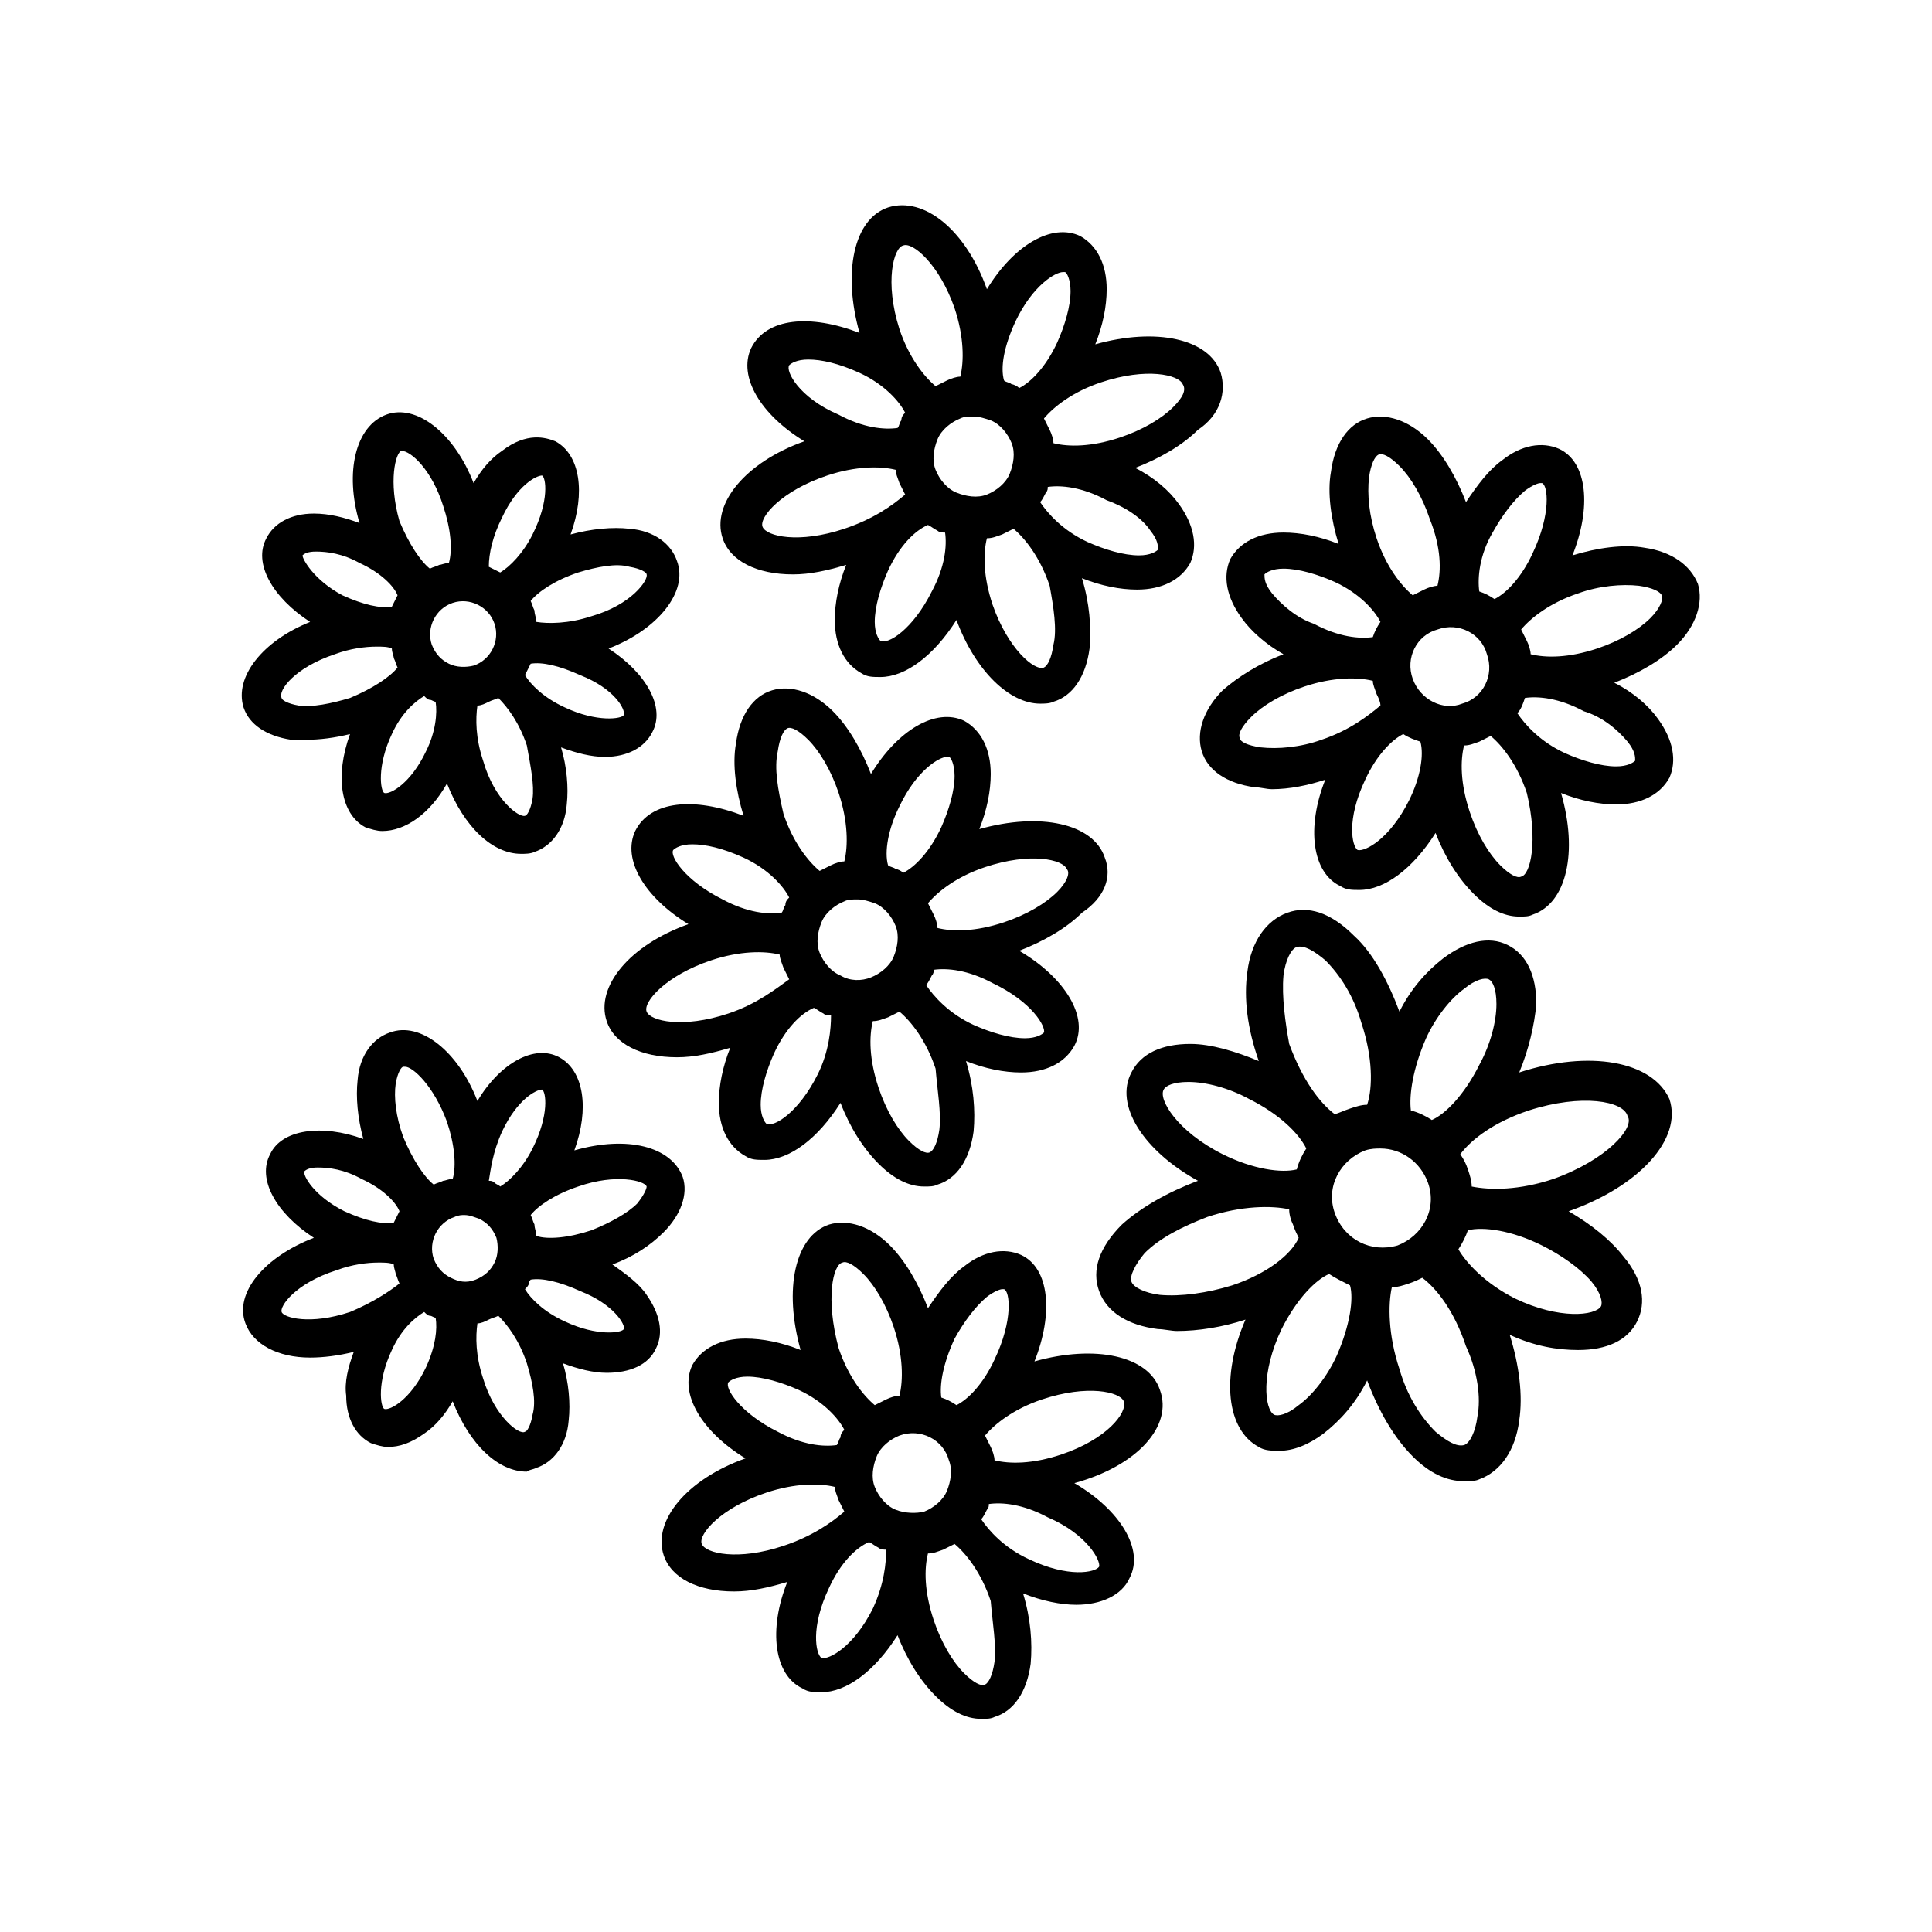
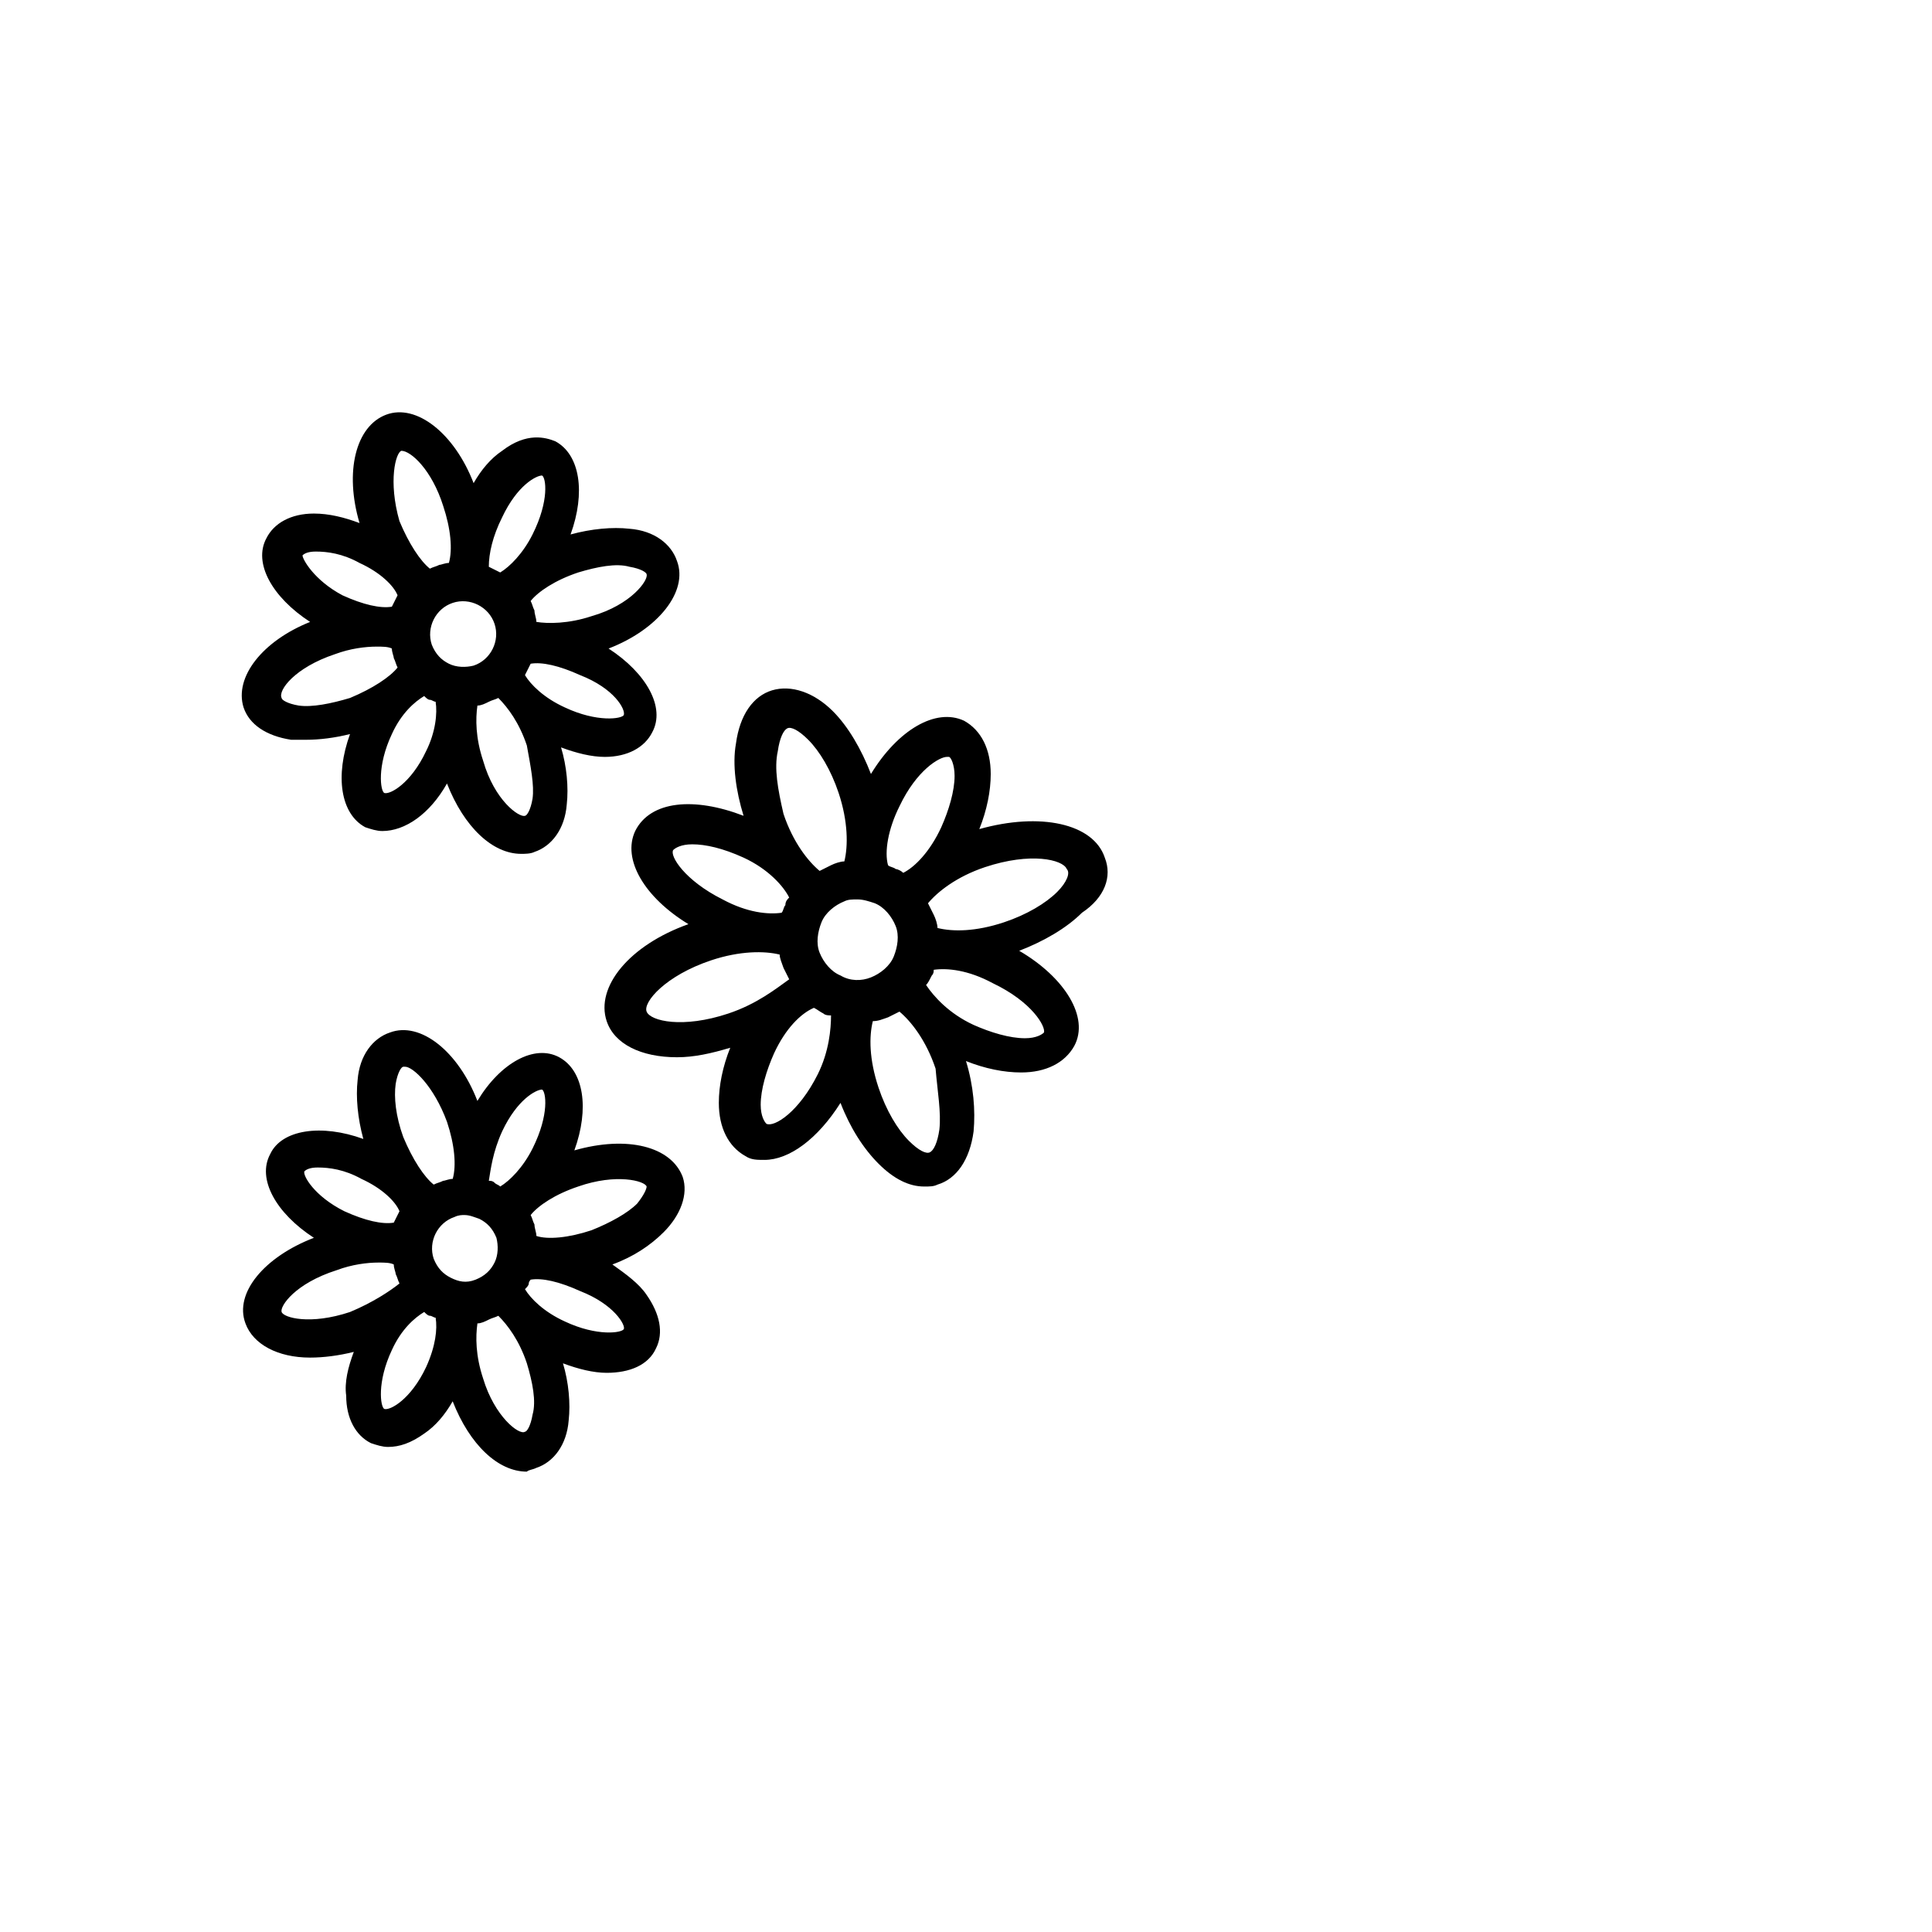
<svg xmlns="http://www.w3.org/2000/svg" fill="#000000" width="800px" height="800px" version="1.1" viewBox="144 144 512 512">
  <g>
    <path d="m208.55 331.48c1.512 4.535 6.047 7.559 12.594 8.566h4.031c3.527 0 7.559-0.504 11.586-1.512-4.031 11.082-2.519 21.16 4.031 24.688 1.512 0.504 3.023 1.008 4.535 1.008 6.047 0 12.594-4.535 17.129-12.594 4.535 11.586 12.09 18.641 19.648 18.641 1.008 0 2.519 0 3.527-0.504 4.535-1.512 8.062-6.047 8.566-12.594 0.504-4.535 0-10.078-1.512-15.113 4.031 1.512 8.062 2.519 11.586 2.519 6.047 0 10.578-2.519 12.594-6.551 3.527-6.551-1.512-15.617-11.586-22.168 13.098-5.039 21.16-15.113 18.137-23.176-1.512-4.535-6.047-8.062-12.594-8.566-4.535-0.504-10.078 0-15.617 1.512 4.031-11.082 2.519-21.16-4.031-24.688-2.519-1.008-7.559-2.519-14.105 2.519-3.023 2.016-5.543 5.039-7.559 8.566-5.039-13.098-15.113-21.16-23.176-18.137-8.062 3.023-11.082 15.113-7.055 28.719-4.031-1.512-8.062-2.519-12.09-2.519-6.047 0-10.578 2.519-12.594 6.551-3.527 6.551 1.512 15.617 11.586 22.168-12.594 5.031-20.152 14.602-17.633 22.664zm48.367 11.586c-4.031 8.566-9.574 11.586-11.082 11.082-1.008-0.504-2.016-7.055 2.016-15.617 2.519-5.543 6.047-8.566 8.566-10.078 0.504 0.504 1.008 1.008 1.512 1.008 0.504 0 1.008 0.504 1.512 0.504 0.5 3.027-0.004 8.066-2.523 13.102zm28.211 12.598c-0.504 3.023-1.512 4.535-2.016 4.535-1.512 0.504-8.062-4.031-11.082-14.609-2.016-6.047-2.016-11.082-1.512-14.609 1.008 0 2.016-0.504 3.023-1.008 1.008-0.504 1.512-0.504 2.519-1.008 2.519 2.519 5.543 6.551 7.559 12.594 1.004 5.539 2.012 10.578 1.508 14.105zm24.184-22.168c-0.504 1.008-7.055 2.016-15.617-2.016-5.543-2.519-9.07-6.047-10.578-8.566 0.504-1.008 1.008-2.016 1.512-3.023 3.023-0.504 7.559 0.504 13.098 3.023 9.066 3.527 12.09 9.07 11.586 10.582zm-12.09-37.785c5.039-1.512 10.078-2.519 13.602-1.512 3.023 0.504 4.535 1.512 4.535 2.016 0.504 1.512-4.031 8.062-14.609 11.082-6.047 2.016-11.586 2.016-14.609 1.512 0-1.008-0.504-2.016-0.504-3.023-0.504-1.008-0.504-1.512-1.008-2.519 2.012-2.519 6.547-5.539 12.594-7.555zm-20.152-14.613c4.031-8.566 9.07-11.082 10.578-11.082 1.008 0.504 2.016 6.551-2.519 15.617-2.519 5.039-6.047 8.566-8.566 10.078-1.008-0.504-2.016-1.008-3.023-1.512 0.004-3.527 1.012-8.062 3.531-13.102zm-2.016 28.215c1.512 4.535-1.008 9.574-5.543 11.082-2.016 0.504-4.535 0.504-6.551-0.504-2.016-1.008-3.527-2.519-4.535-5.039-1.512-4.535 1.008-9.574 5.543-11.082 4.535-1.512 9.574 1.008 11.086 5.543zm-24.688-45.848c0.504 0 0.504 0 0 0 2.519 0 8.062 5.039 11.082 14.609 2.016 6.047 2.519 11.586 1.512 15.113-1.008 0-2.016 0.504-2.519 0.504-1.008 0.504-1.512 0.504-2.519 1.008-2.519-2.016-5.543-6.551-8.062-12.594-3.019-10.578-1.004-18.137 0.508-18.641zm-26.199 27.711c0.504-0.504 1.512-1.008 3.527-1.008 3.023 0 7.055 0.504 11.586 3.023 5.543 2.519 9.07 6.047 10.078 8.566-0.504 1.008-1.008 2.016-1.512 3.023-3.023 0.504-7.559-0.504-13.098-3.023-7.559-4.031-10.582-9.574-10.582-10.582zm8.566 26.199c4.031-1.512 8.062-2.016 11.082-2.016 1.512 0 3.023 0 4.031 0.504 0 1.008 0.504 2.016 0.504 2.519 0.504 1.008 0.504 1.512 1.008 2.519-2.016 2.519-6.551 5.543-12.594 8.062-5.039 1.512-10.078 2.519-13.602 2.016-3.023-0.504-4.535-1.512-4.535-2.016-1.008-2.019 3.523-8.062 14.105-11.59z" />
    <path d="m286.14 533c4.535-1.512 8.062-6.047 8.566-12.594 0.504-4.535 0-10.078-1.512-15.113 4.031 1.512 8.062 2.519 11.586 2.519 6.047 0 11.082-2.016 13.098-6.551 2.016-4.031 1.008-9.07-2.519-14.105-2.016-3.023-5.543-5.543-9.07-8.062 5.543-2.016 10.078-5.039 13.602-8.566 4.535-4.535 6.551-10.078 5.039-14.609-3.023-8.062-14.609-11.082-28.719-7.055 4.031-11.082 2.519-21.16-4.031-24.688-6.551-3.527-15.617 1.512-21.664 11.586-5.039-13.098-15.113-21.16-23.176-18.137-4.535 1.512-8.062 6.047-8.566 12.594-0.504 4.535 0 10.078 1.512 15.617-11.082-4.031-21.664-2.519-24.688 4.031-3.527 6.551 1.512 15.617 11.586 22.168-13.098 5.039-21.16 14.609-18.137 22.672 2.016 5.543 8.566 9.07 17.129 9.07 3.527 0 7.559-0.504 11.586-1.512-1.512 4.031-2.519 8.062-2.016 11.586 0 6.047 2.519 10.578 6.551 12.594 1.512 0.504 3.023 1.008 4.535 1.008 3.023 0 6.047-1.008 9.574-3.527 3.023-2.016 5.543-5.039 7.559-8.566 4.535 11.586 12.09 18.641 19.648 18.641 0.512-0.496 1.52-0.496 2.527-1zm23.176-36.777c-0.504 1.008-7.055 2.016-15.617-2.016-5.543-2.519-9.07-6.047-10.578-8.566 0.504-0.504 1.008-1.008 1.008-1.512 0-0.504 0.504-1.008 0.504-1.008 3.023-0.504 7.559 0.504 13.098 3.023 9.066 3.527 12.09 9.07 11.586 10.078zm-12.09-37.785c10.078-3.527 17.633-1.512 18.137 0 0 0.504-0.504 2.016-2.519 4.535-2.519 2.519-7.055 5.039-12.09 7.055-6.047 2.016-11.586 2.519-14.609 1.512 0-1.008-0.504-2.016-0.504-3.023-0.504-1.008-0.504-1.512-1.008-2.519 2.012-2.523 6.547-5.543 12.594-7.559zm-20.152-14.613c4.031-8.566 9.07-11.082 10.578-11.082 1.008 0.504 2.016 6.551-2.519 15.617-2.519 5.039-6.047 8.566-8.566 10.078-0.504-0.504-1.008-0.504-1.512-1.008-0.504-0.504-1.008-0.504-1.512-0.504 0.508-3.023 1.012-7.559 3.531-13.102zm-28.215-12.594c0.504-3.023 1.512-4.535 2.016-4.535h0.504c2.016 0 7.559 5.039 11.082 14.609 2.016 6.047 2.519 11.586 1.512 15.113-1.008 0-2.016 0.504-2.519 0.504-1.008 0.504-1.512 0.504-2.519 1.008-2.519-2.016-5.543-6.551-8.062-12.594-2.012-5.539-2.516-10.578-2.012-14.105zm-24.184 23.176c0.504-0.504 1.512-1.008 3.527-1.008 3.023 0 7.055 0.504 11.586 3.023 5.543 2.519 9.07 6.047 10.078 8.566-0.504 1.008-1.008 2.016-1.512 3.023-3.023 0.504-7.559-0.504-13.098-3.023-8.062-4.031-11.086-9.574-10.582-10.582zm12.094 37.281c-10.578 3.527-17.633 1.512-18.137 0-0.504-1.512 3.527-7.559 14.609-11.082 4.031-1.512 8.062-2.016 11.082-2.016 1.512 0 3.023 0 4.031 0.504 0 1.008 0.504 2.016 0.504 2.519 0.504 1.008 0.504 1.512 1.008 2.519-2.519 2.012-7.055 5.035-13.098 7.555zm20.152 14.609c-4.031 8.566-9.574 11.586-11.082 11.082-1.008-0.504-2.016-7.055 2.016-15.617 2.519-5.543 6.047-8.566 8.566-10.078 0.504 0.504 1.008 1.008 1.512 1.008 0.504 0 1.008 0.504 1.512 0.504 0.5 3.027-0.004 7.562-2.523 13.102zm6.547-23.676c-2.016-1.008-3.527-2.519-4.535-5.039-1.512-4.535 1.008-9.574 5.543-11.082 1.008-0.504 2.016-0.504 2.519-0.504 1.512 0 2.519 0.504 4.031 1.008 2.016 1.008 3.527 2.519 4.535 5.039 0.504 2.016 0.504 4.535-0.504 6.551-1.008 2.016-2.519 3.527-5.039 4.535-2.519 1-4.535 0.5-6.551-0.508zm8.566 26.699c-2.016-6.047-2.016-11.082-1.512-14.609 1.008 0 2.016-0.504 3.023-1.008 1.008-0.504 1.512-0.504 2.519-1.008 2.519 2.519 5.543 6.551 7.559 12.594 1.512 5.039 2.519 10.078 1.512 13.602-0.504 3.023-1.512 4.535-2.016 4.535-1.516 1.012-8.062-4.027-11.086-14.105z" />
    <path d="m436.78 371.28c-3.023-9.07-17.129-12.09-33.25-7.559 2.016-5.039 3.023-10.078 3.023-14.609 0-6.551-2.519-11.586-7.055-14.105-7.559-3.527-17.633 2.519-24.688 14.105-2.519-6.551-6.047-12.594-10.078-16.625-5.039-5.039-11.082-7.055-16.121-5.543-5.039 1.512-8.566 6.551-9.574 14.105-1.008 5.543 0 12.594 2.016 19.145-13.098-5.039-24.688-4.031-28.719 4.031-3.527 7.559 2.519 17.633 14.105 24.688-15.617 5.543-24.688 16.625-21.664 25.695 2.016 6.047 9.07 9.574 18.641 9.574 4.535 0 9.07-1.008 14.105-2.519-2.016 5.039-3.023 10.078-3.023 14.609 0 6.551 2.519 11.586 7.055 14.105 1.512 1.008 3.023 1.008 5.039 1.008 6.551 0 14.105-5.543 20.152-15.113 2.519 6.551 6.047 12.09 10.078 16.121s8.062 6.047 12.09 6.047c1.512 0 2.519 0 3.527-0.504 5.039-1.512 8.566-6.551 9.574-14.105 0.504-5.543 0-12.09-2.016-18.641 5.039 2.016 10.078 3.023 14.609 3.023 6.551 0 11.586-2.519 14.105-7.055 4.031-7.559-2.519-18.137-14.609-25.191 6.551-2.519 12.594-6.047 16.625-10.078 6.051-4.027 8.066-9.57 6.051-14.609zm-54.414-13.602c4.535-9.574 10.578-13.098 12.594-13.098h0.504c0.504 0 1.512 2.016 1.512 5.039 0 4.031-1.512 9.07-3.527 13.602-3.023 6.551-7.055 10.578-10.078 12.09-0.504-0.504-1.512-1.008-2.016-1.008-0.504-0.504-1.512-0.504-2.016-1.008-1-3.527 0.008-9.574 3.027-15.617zm-32.242-14.613c0.504-3.527 1.512-5.543 2.519-6.047 1.008-0.504 3.023 0.504 5.543 3.023 3.023 3.023 6.047 8.062 8.062 14.105 2.519 7.559 2.519 14.105 1.512 18.137-1.008 0-2.519 0.504-3.527 1.008-1.008 0.504-2.016 1.008-3.023 1.512-3.023-2.519-7.055-7.559-9.574-15.113-1.512-6.547-2.519-12.09-1.512-16.625zm-27.711 26.199c0.504-0.504 2.016-1.512 5.039-1.512 3.527 0 8.062 1.008 13.602 3.527 6.551 3.023 10.578 7.559 12.09 10.578-0.504 0.504-1.008 1.008-1.008 2.016-0.504 0.504-0.504 1.512-1.008 2.016-3.527 0.504-9.07 0-15.617-3.527-10.074-5.035-14.105-11.586-13.098-13.098zm14.613 43.328c-12.09 4.031-20.656 2.016-21.664-0.504-1.008-2.519 5.039-9.574 17.129-13.602 7.559-2.519 14.105-2.519 18.137-1.512 0 1.008 0.504 2.016 1.008 3.527 0.504 1.008 1.008 2.016 1.512 3.023-3.527 2.516-8.566 6.547-16.121 9.066zm23.68 16.121c-5.039 10.078-11.586 14.105-13.602 13.098-0.504-0.504-1.512-2.016-1.512-5.039 0-4.031 1.512-9.07 3.527-13.602 3.023-6.551 7.055-10.578 10.578-12.09 1.008 0.504 1.512 1.008 2.519 1.512 0.504 0.504 1.512 0.504 2.016 0.504-0.004 3.527-0.508 9.574-3.527 15.617zm6.043-26.199c-2.519-1.008-4.535-3.527-5.543-6.047s-0.504-5.543 0.504-8.062c1.008-2.519 3.527-4.535 6.047-5.543 1.008-0.504 2.016-0.504 3.527-0.504s3.023 0.504 4.535 1.008c2.519 1.008 4.535 3.527 5.543 6.047 1.008 2.519 0.504 5.543-0.504 8.062-1.008 2.519-3.527 4.535-6.047 5.543-2.519 1.008-5.543 1.008-8.062-0.504zm26.199 40.809c-0.504 3.527-1.512 5.543-2.519 6.047-1.008 0.504-3.023-0.504-5.543-3.023-3.023-3.023-6.047-8.062-8.062-14.105-2.519-7.559-2.519-13.602-1.512-17.633 1.512 0 2.519-0.504 4.031-1.008 1.008-0.504 2.016-1.008 3.023-1.512 3.023 2.519 7.055 7.559 9.574 15.113 0.504 6.047 1.512 11.59 1.008 16.121zm27.711-25.691c-0.504 0.504-2.016 1.512-5.039 1.512-4.031 0-9.07-1.512-13.602-3.527-6.551-3.023-10.578-7.559-12.594-10.578 0.504-0.504 1.008-1.512 1.512-2.519 0.504-0.504 0.504-1.008 0.504-1.512 3.527-0.504 9.07 0 15.617 3.527 10.578 5.035 14.105 11.586 13.602 13.098zm3.523-37.281c-3.023 3.023-8.062 6.047-14.105 8.062-7.559 2.519-13.602 2.519-17.633 1.512 0-1.008-0.504-2.519-1.008-3.527-0.504-1.008-1.008-2.016-1.512-3.023 2.519-3.023 7.559-7.055 15.113-9.574 12.09-4.031 20.656-2.016 21.664 0.504 1.008 1.008 0 3.527-2.519 6.047z" />
-     <path d="m546.61 428.21c2.519-6.047 4.031-12.594 4.535-18.137 0-7.559-2.519-13.098-7.559-15.617-5.039-2.519-11.082-1.008-17.129 3.527-4.535 3.527-8.566 8.062-11.586 14.105-3.023-8.062-7.055-15.617-12.09-20.152-6.047-6.047-12.09-8.062-17.633-6.047s-9.574 7.559-10.578 15.617c-1.008 7.055 0 15.113 3.023 23.68-6.047-2.519-12.594-4.535-18.137-4.535-7.559 0-13.098 2.519-15.617 7.559-4.535 8.566 3.023 20.656 17.633 28.719-8.062 3.023-15.113 7.055-20.152 11.586-6.047 6.047-8.062 12.09-6.047 17.633 2.016 5.543 7.559 9.07 15.617 10.078 1.512 0 3.527 0.504 5.039 0.504 5.543 0 12.09-1.008 18.137-3.023-6.551 15.113-5.039 29.223 3.527 33.754 1.512 1.008 3.527 1.008 5.543 1.008 3.527 0 7.559-1.512 11.586-4.535 4.535-3.527 8.566-8.062 11.586-14.105 3.023 8.062 7.055 15.113 12.09 20.152 4.535 4.535 9.07 6.551 13.602 6.551 1.512 0 3.023 0 4.031-0.504 5.543-2.016 9.574-7.559 10.578-15.617 1.008-6.551 0-14.609-2.519-22.672 6.551 3.023 12.594 4.031 18.137 4.031 7.559 0 13.098-2.519 15.617-7.559 2.519-5.039 1.512-11.082-3.527-17.129-3.527-4.535-8.566-8.566-14.609-12.09 18.641-6.551 30.23-19.145 26.703-29.727-4.531-10.078-21.16-13.098-39.801-7.055zm-24.684-9.066c2.519-5.543 6.551-10.578 10.078-13.098 3.023-2.519 5.543-3.023 6.551-2.519 1.008 0.504 2.016 2.519 2.016 6.551 0 4.535-1.512 10.578-4.535 16.121-4.031 8.062-9.07 13.098-12.594 14.609-1.512-1.008-3.527-2.016-5.543-2.519-0.508-4.031 0.5-11.086 4.027-19.145zm-37.789-16.629c0.504-4.031 2.016-7.055 3.527-7.559 2.016-0.504 4.535 1.008 7.559 3.527 4.031 4.031 7.559 9.574 9.574 16.625 3.023 9.07 3.023 17.129 1.512 21.664-1.512 0-3.023 0.504-4.535 1.008s-2.519 1.008-4.031 1.512c-4.031-3.023-8.566-9.07-12.09-18.641-1.012-5.539-2.016-12.594-1.516-18.137zm-31.738 30.23c0.504-1.008 2.519-2.016 6.551-2.016 4.535 0 10.578 1.512 16.121 4.535 8.062 4.031 13.098 9.07 15.113 13.098-1.008 1.512-2.016 3.527-2.519 5.543-4.031 1.008-11.586 0-19.648-4.031-12.09-6.047-17.129-14.609-15.617-17.129zm18.137 51.891c-6.551 2.016-13.602 3.023-19.145 2.519-4.031-0.504-7.055-2.016-7.559-3.527-0.504-1.512 1.008-4.535 3.527-7.559 4.031-4.031 10.078-7.055 16.625-9.574 9.07-3.023 17.129-3.023 21.664-2.016 0 1.512 0.504 3.023 1.008 4.031 0.504 1.512 1.008 2.519 1.512 3.527-2.016 4.539-8.562 9.578-17.633 12.598zm27.711 18.645c-2.519 5.543-6.551 10.578-10.078 13.098-3.023 2.519-5.543 3.023-6.551 2.519-2.519-1.512-3.527-11.082 2.016-22.672 4.031-8.062 9.07-13.098 12.594-14.609 1.512 1.008 3.527 2.016 5.543 3.023 1.012 3.523 0.004 10.578-3.523 18.641zm-0.504-37.789c-2.519-7.055 1.512-14.105 8.062-16.625 1.512-0.504 3.023-0.504 4.031-0.504 5.543 0 10.578 3.527 12.594 9.07 2.519 7.055-1.512 14.105-8.062 16.625-7.055 2.016-14.105-1.512-16.625-8.566zm37.785 53.91c-0.504 4.031-2.016 7.055-3.527 7.559-2.016 0.504-4.535-1.008-7.559-3.527-4.031-4.031-7.559-9.574-9.574-16.625-3.023-9.07-3.023-17.129-2.016-21.664 1.512 0 3.023-0.504 4.535-1.008 1.512-0.504 2.519-1.008 3.527-1.512 4.031 3.023 8.566 9.07 11.586 18.137 3.027 6.547 4.035 13.602 3.027 18.641zm30.227-35.77c2.519 3.023 3.023 5.543 2.519 6.551-1.512 2.519-11.082 3.527-22.672-2.016-8.062-4.031-13.098-9.574-15.113-13.098 1.008-1.512 2.016-3.527 2.519-5.039 4.031-1.008 11.586 0 19.648 4.031 5.039 2.516 10.078 6.043 13.098 9.57zm-10.074-27.207c-9.07 3.023-16.625 3.023-21.664 2.016 0-1.512-0.504-3.023-1.008-4.535s-1.008-2.519-2.016-4.031c3.023-4.031 9.07-8.566 18.137-11.586 14.105-4.535 25.191-2.519 26.199 1.512 2.016 3.023-5.543 11.586-19.648 16.625z" />
-     <path d="m579.86 289.16c-5.543-1.008-12.594 0-19.145 2.016 5.039-12.594 4.031-24.688-3.527-28.215-4.535-2.016-10.078-1.008-15.113 3.023-3.527 2.519-6.551 6.551-9.574 11.082-2.519-6.551-6.047-12.594-10.078-16.625-5.039-5.039-11.082-7.055-16.121-5.543-5.039 1.512-8.566 6.551-9.574 14.105-1.008 5.543 0 12.594 2.016 19.145-5.039-2.016-10.078-3.023-14.609-3.023-6.551 0-11.586 2.519-14.105 7.055-2.016 4.535-1.008 10.078 3.023 15.617 2.519 3.527 6.551 7.055 11.082 9.574-6.551 2.519-12.09 6.047-16.121 9.574-5.039 5.039-7.055 11.082-5.543 16.121 1.512 5.039 6.551 8.566 14.105 9.574 1.512 0 3.023 0.504 4.535 0.504 4.535 0 9.574-1.008 14.105-2.519-5.039 12.594-3.527 24.688 4.031 28.215 1.512 1.008 3.023 1.008 5.039 1.008 6.551 0 14.105-5.543 20.152-15.113 2.519 6.551 6.047 12.09 10.078 16.121s8.062 6.047 12.09 6.047c1.512 0 2.519 0 3.527-0.504 9.07-3.023 12.09-16.625 7.559-32.242 5.039 2.016 10.078 3.023 14.609 3.023 6.551 0 11.586-2.519 14.105-7.055 2.016-4.535 1.008-10.078-3.023-15.617-2.519-3.527-6.551-7.055-11.586-9.574 6.551-2.519 12.594-6.047 16.625-10.078 5.039-5.039 7.055-11.082 5.543-16.121-2.016-5.039-7.055-8.566-14.105-9.574zm-40.305-4.031c2.519-4.535 5.543-8.566 8.566-11.082 2.016-1.512 3.527-2.016 4.031-2.016h0.504c1.512 0.504 2.519 8.062-2.519 18.641-3.023 6.551-7.055 10.578-10.078 12.09-1.512-1.008-2.519-1.512-4.031-2.016-0.504-3.523 0-9.57 3.527-15.617zm-32.75-14.609c0.504-3.527 1.512-5.543 2.519-6.047 1.008-0.504 3.023 0.504 5.543 3.023 3.023 3.023 6.047 8.062 8.062 14.105 3.019 7.559 3.019 13.605 2.012 17.637-1.008 0-2.519 0.504-3.527 1.008-1.008 0.504-2.016 1.008-3.023 1.512-3.023-2.519-7.055-7.559-9.574-15.113-2.012-6.051-2.516-11.59-2.012-16.125zm-25.691 30.73c-2.016-2.519-2.016-4.031-2.016-5.039 0.504-0.504 2.016-1.512 5.039-1.512 4.031 0 9.07 1.512 13.602 3.527 6.551 3.023 10.578 7.559 12.09 10.578-1.008 1.512-1.512 2.519-2.016 4.031-3.527 0.504-9.07 0-15.617-3.527-4.535-1.508-8.562-5.035-11.082-8.059zm13.098 38.797c-5.543 2.016-11.586 2.519-16.121 2.016-3.527-0.504-5.543-1.512-5.543-2.519-0.504-1.008 0.504-3.023 3.023-5.543 3.023-3.023 8.062-6.047 14.105-8.062 7.559-2.519 14.105-2.519 18.137-1.512 0 1.008 0.504 2.016 1.008 3.527 0.504 1.008 1.008 2.016 1.008 3.023-3.023 2.519-8.059 6.551-15.617 9.07zm23.176 16.121c-5.039 10.078-11.586 13.602-13.602 13.098-1.512-1.008-3.023-8.062 2.016-18.641 3.023-6.551 7.055-10.578 10.078-12.09 1.512 1.008 3.023 1.512 4.535 2.016 1.004 3.523-0.004 9.57-3.027 15.617zm1.008-32.246c-2.016-5.543 1.008-11.586 6.551-13.098 5.543-2.016 11.586 1.008 13.098 6.551 2.016 5.543-1.008 11.586-6.551 13.098-5.039 2.016-11.082-1.008-13.098-6.551zm28.715 52.398c-1.008 0.504-3.023-0.504-5.543-3.023-3.023-3.023-6.047-8.062-8.062-14.105-2.519-7.559-2.519-13.602-1.512-17.633 1.512 0 2.519-0.504 4.031-1.008 1.008-0.504 2.016-1.008 3.023-1.512 3.023 2.519 7.055 7.559 9.574 15.113 3.023 12.594 1.008 21.664-1.512 22.168zm28.215-35.77c2.016 2.519 2.016 4.031 2.016 5.039-0.504 0.504-2.016 1.512-5.039 1.512-4.031 0-9.07-1.512-13.602-3.527-6.551-3.023-10.578-7.559-12.594-10.578 1.008-1.008 1.512-2.519 2.016-4.031 3.527-0.504 9.07 0 15.617 3.527 5.035 1.508 9.066 5.035 11.586 8.059zm6.047-32.75c-3.023 3.023-8.062 6.047-14.105 8.062-7.559 2.519-13.602 2.519-17.633 1.512 0-1.008-0.504-2.519-1.008-3.527-0.504-1.008-1.008-2.016-1.512-3.023 2.519-3.023 7.559-7.055 15.113-9.574 5.543-2.016 11.586-2.519 16.121-2.016 3.527 0.504 5.543 1.512 6.047 2.519 0.504 1.008-0.504 3.527-3.023 6.047z" />
-     <path d="m451.39 512.35c-3.023-9.07-17.129-12.09-33.25-7.559 5.039-12.594 4.031-24.688-3.527-28.215-4.535-2.016-10.078-1.008-15.113 3.023-3.527 2.519-6.551 6.551-9.574 11.082-2.519-6.551-6.047-12.594-10.078-16.625-5.039-5.039-11.082-7.055-16.121-5.543-9.07 3.023-12.09 17.129-7.559 33.25-5.039-2.016-10.078-3.023-14.609-3.023-6.551 0-11.586 2.519-14.105 7.055-3.527 7.559 2.519 17.633 14.105 24.688-15.617 5.543-24.688 16.625-21.664 25.695 2.016 6.047 9.07 9.574 18.641 9.574 4.535 0 9.07-1.008 14.105-2.519-5.039 12.594-3.527 24.688 4.031 28.215 1.512 1.008 3.023 1.008 5.039 1.008 6.551 0 14.105-5.543 20.152-15.113 2.519 6.551 6.047 12.09 10.078 16.121s8.062 6.047 12.09 6.047c1.512 0 2.519 0 3.527-0.504 5.039-1.512 8.566-6.551 9.574-14.105 0.504-5.543 0-12.09-2.016-18.641 5.039 2.016 10.078 3.023 14.105 3.023 6.551 0 12.09-2.519 14.105-7.055 4.031-7.559-2.519-18.137-14.609-25.191 16.625-4.535 26.199-15.113 22.672-24.688zm-54.41-13.602c2.519-4.535 5.543-8.566 8.566-11.082 2.016-1.512 3.527-2.016 4.031-2.016h0.504c1.512 0.504 2.519 8.062-2.519 18.641-3.023 6.551-7.055 10.578-10.078 12.09-1.512-1.008-2.519-1.512-4.031-2.016-0.504-3.527 0.504-9.07 3.527-15.617zm-29.727-20.152c1.008-0.504 3.023 0.504 5.543 3.023 3.023 3.023 6.047 8.062 8.062 14.105 2.519 7.559 2.519 14.105 1.512 18.137-1.008 0-2.519 0.504-3.527 1.008-1.008 0.504-2.016 1.008-3.023 1.512-3.023-2.519-7.055-7.559-9.574-15.113-3.527-13.102-1.512-22.168 1.008-22.672zm-30.227 31.738c0.504-0.504 2.016-1.512 5.039-1.512 4.031 0 9.07 1.512 13.602 3.527 6.551 3.023 10.578 7.559 12.09 10.578-0.504 0.504-1.008 1.008-1.008 2.016-0.504 0.504-0.504 1.512-1.008 2.016-3.527 0.504-9.07 0-15.617-3.527-10.074-5.035-14.105-11.586-13.098-13.098zm14.609 43.328c-12.09 4.031-20.656 2.016-21.664-0.504s5.039-9.574 17.129-13.602c7.559-2.519 14.105-2.519 18.137-1.512 0 1.008 0.504 2.016 1.008 3.527 0.504 1.008 1.008 2.016 1.512 3.023-3.527 3.019-8.562 6.547-16.121 9.066zm23.68 16.625c-5.039 10.078-11.586 13.602-13.602 13.098-1.512-1.008-3.023-8.062 2.016-18.641 3.023-6.551 7.055-10.578 10.578-12.09 1.008 0.504 1.512 1.008 2.519 1.512 0.504 0.504 1.512 0.504 2.016 0.504 0 3.527-0.504 9.07-3.527 15.617zm6.047-26.195c-2.519-1.008-4.535-3.527-5.543-6.047-1.008-2.519-0.504-5.543 0.504-8.062 1.008-2.519 3.527-4.535 6.047-5.543 5.543-2.016 11.586 1.008 13.098 6.551 1.008 2.519 0.504 5.543-0.504 8.062-1.008 2.519-3.527 4.535-6.047 5.543-2.016 0.5-5.039 0.5-7.555-0.504zm26.195 40.305c-0.504 3.527-1.512 5.543-2.519 6.047-1.008 0.504-3.023-0.504-5.543-3.023-3.023-3.023-6.047-8.062-8.062-14.105-2.519-7.559-2.519-13.602-1.512-17.633 1.512 0 2.519-0.504 4.031-1.008 1.008-0.504 2.016-1.008 3.023-1.512 3.023 2.519 7.055 7.559 9.574 15.113 0.504 6.043 1.512 11.586 1.008 16.121zm27.711-25.191c-1.008 1.512-8.062 3.023-18.641-2.016-6.551-3.023-10.578-7.559-12.594-10.578 0.504-0.504 1.008-1.512 1.512-2.519 0.504-0.504 0.504-1.008 0.504-1.512 3.527-0.504 9.07 0 15.617 3.527 10.578 4.531 14.105 11.586 13.602 13.098zm-10.078-29.727c-7.559 2.519-13.602 2.519-17.633 1.512 0-1.008-0.504-2.519-1.008-3.527-0.504-1.008-1.008-2.016-1.512-3.023 2.519-3.023 7.559-7.055 15.113-9.574 12.09-4.031 20.656-2.016 21.664 0.504 1.012 3.027-4.531 10.078-16.625 14.109z" />
-     <path d="m467.51 242.81c-3.023-9.07-17.129-12.09-33.25-7.559 2.016-5.039 3.023-10.078 3.023-14.609 0-6.551-2.519-11.586-7.055-14.105-7.559-3.527-17.633 2.519-24.688 14.105-5.543-15.617-16.625-24.688-26.199-21.664-9.07 3.023-12.09 17.129-7.559 33.25-13.098-5.039-24.688-4.031-28.719 4.031-3.527 7.559 2.519 17.633 14.105 24.688-15.617 5.543-24.688 16.625-21.664 25.695 2.016 6.047 9.07 9.574 18.641 9.574 4.535 0 9.07-1.008 14.105-2.519-2.016 5.039-3.023 10.078-3.023 14.609 0 6.551 2.519 11.586 7.055 14.105 1.512 1.008 3.023 1.008 5.039 1.008 6.551 0 14.105-5.543 20.152-15.113 5.039 13.602 14.105 22.168 22.168 22.168 1.008 0 2.519 0 3.527-0.504 5.039-1.512 8.566-6.551 9.574-14.105 0.504-5.543 0-12.09-2.016-18.641 5.039 2.016 10.078 3.023 14.609 3.023 6.551 0 11.586-2.519 14.105-7.055 2.016-4.535 1.008-10.078-3.023-15.617-2.519-3.527-6.551-7.055-11.586-9.574 6.551-2.519 12.594-6.047 16.625-10.078 6.051-4.027 7.562-10.074 6.051-15.113zm-54.41-13.602c4.535-9.574 10.578-13.098 12.594-13.098h0.504c0.504 0 1.512 2.016 1.512 5.039 0 4.031-1.512 9.07-3.527 13.602-3.023 6.551-7.055 10.578-10.078 12.09-0.504-0.504-1.512-1.008-2.016-1.008-0.504-0.504-1.512-0.504-2.016-1.008-1.004-3.527 0.004-9.066 3.027-15.617zm-29.727-20.152c2.519-1.008 9.574 5.039 13.602 16.625 2.519 7.559 2.519 14.105 1.512 18.137-1.008 0-2.519 0.504-3.527 1.008-1.008 0.504-2.016 1.008-3.023 1.512-3.023-2.519-7.055-7.559-9.574-15.113-4.023-12.594-1.504-21.664 1.012-22.168zm-30.227 31.738c0.504-0.504 2.016-1.512 5.039-1.512 3.527 0 8.062 1.008 13.602 3.527 6.551 3.023 10.578 7.559 12.09 10.578-0.504 0.504-1.008 1.008-1.008 2.016-0.504 0.504-0.504 1.512-1.008 2.016-3.527 0.504-9.07 0-15.617-3.527-10.578-4.531-14.105-11.586-13.098-13.098zm14.609 43.328c-12.09 4.031-20.656 2.016-21.664-0.504-1.008-2.519 5.039-9.574 17.129-13.602 7.559-2.519 14.105-2.519 18.137-1.512 0 1.008 0.504 2.016 1.008 3.527 0.504 1.008 1.008 2.016 1.512 3.023-3.523 3.023-8.562 6.547-16.121 9.066zm23.176 16.625c-5.039 10.078-11.586 14.105-13.602 13.098-0.504-0.504-1.512-2.016-1.512-5.039 0-4.031 1.512-9.07 3.527-13.602 3.023-6.551 7.055-10.578 10.578-12.09 1.008 0.504 1.512 1.008 2.519 1.512 0.504 0.504 1.512 0.504 2.016 0.504 0.504 3.527 0 9.07-3.527 15.617zm6.551-26.195c-2.519-1.008-4.535-3.527-5.543-6.047-1.008-2.519-0.504-5.543 0.504-8.062 1.008-2.519 3.527-4.535 6.047-5.543 1.008-0.504 2.016-0.504 3.527-0.504s3.023 0.504 4.535 1.008c2.519 1.008 4.535 3.527 5.543 6.047s0.504 5.543-0.504 8.062c-1.008 2.519-3.527 4.535-6.047 5.543-2.523 1.008-5.543 0.504-8.062-0.504zm25.691 40.305c-0.504 3.527-1.512 5.543-2.519 6.047-2.519 1.008-9.574-5.039-13.602-16.625-2.519-7.559-2.519-13.602-1.512-17.633 1.512 0 2.519-0.504 4.031-1.008 1.008-0.504 2.016-1.008 3.023-1.512 3.023 2.519 7.055 7.559 9.574 15.113 1.004 5.539 2.012 11.586 1.004 15.617zm25.695-30.23c2.016 2.519 2.016 4.031 2.016 5.039-0.504 0.504-2.016 1.512-5.039 1.512-4.031 0-9.07-1.512-13.602-3.527-6.551-3.023-10.578-7.559-12.594-10.578 0.504-0.504 1.008-1.512 1.512-2.519 0.504-0.504 0.504-1.008 0.504-1.512 3.527-0.504 9.07 0 15.617 3.527 5.543 2.016 9.57 5.035 11.586 8.059zm6.047-32.746c-3.023 3.023-8.062 6.047-14.105 8.062-7.559 2.519-13.602 2.519-17.633 1.512 0-1.008-0.504-2.519-1.008-3.527-0.504-1.008-1.008-2.016-1.512-3.023 2.519-3.023 7.559-7.055 15.113-9.574 12.09-4.031 20.656-2.016 21.664 0.504 1.008 1.512 0 3.527-2.519 6.047z" />
  </g>
</svg>